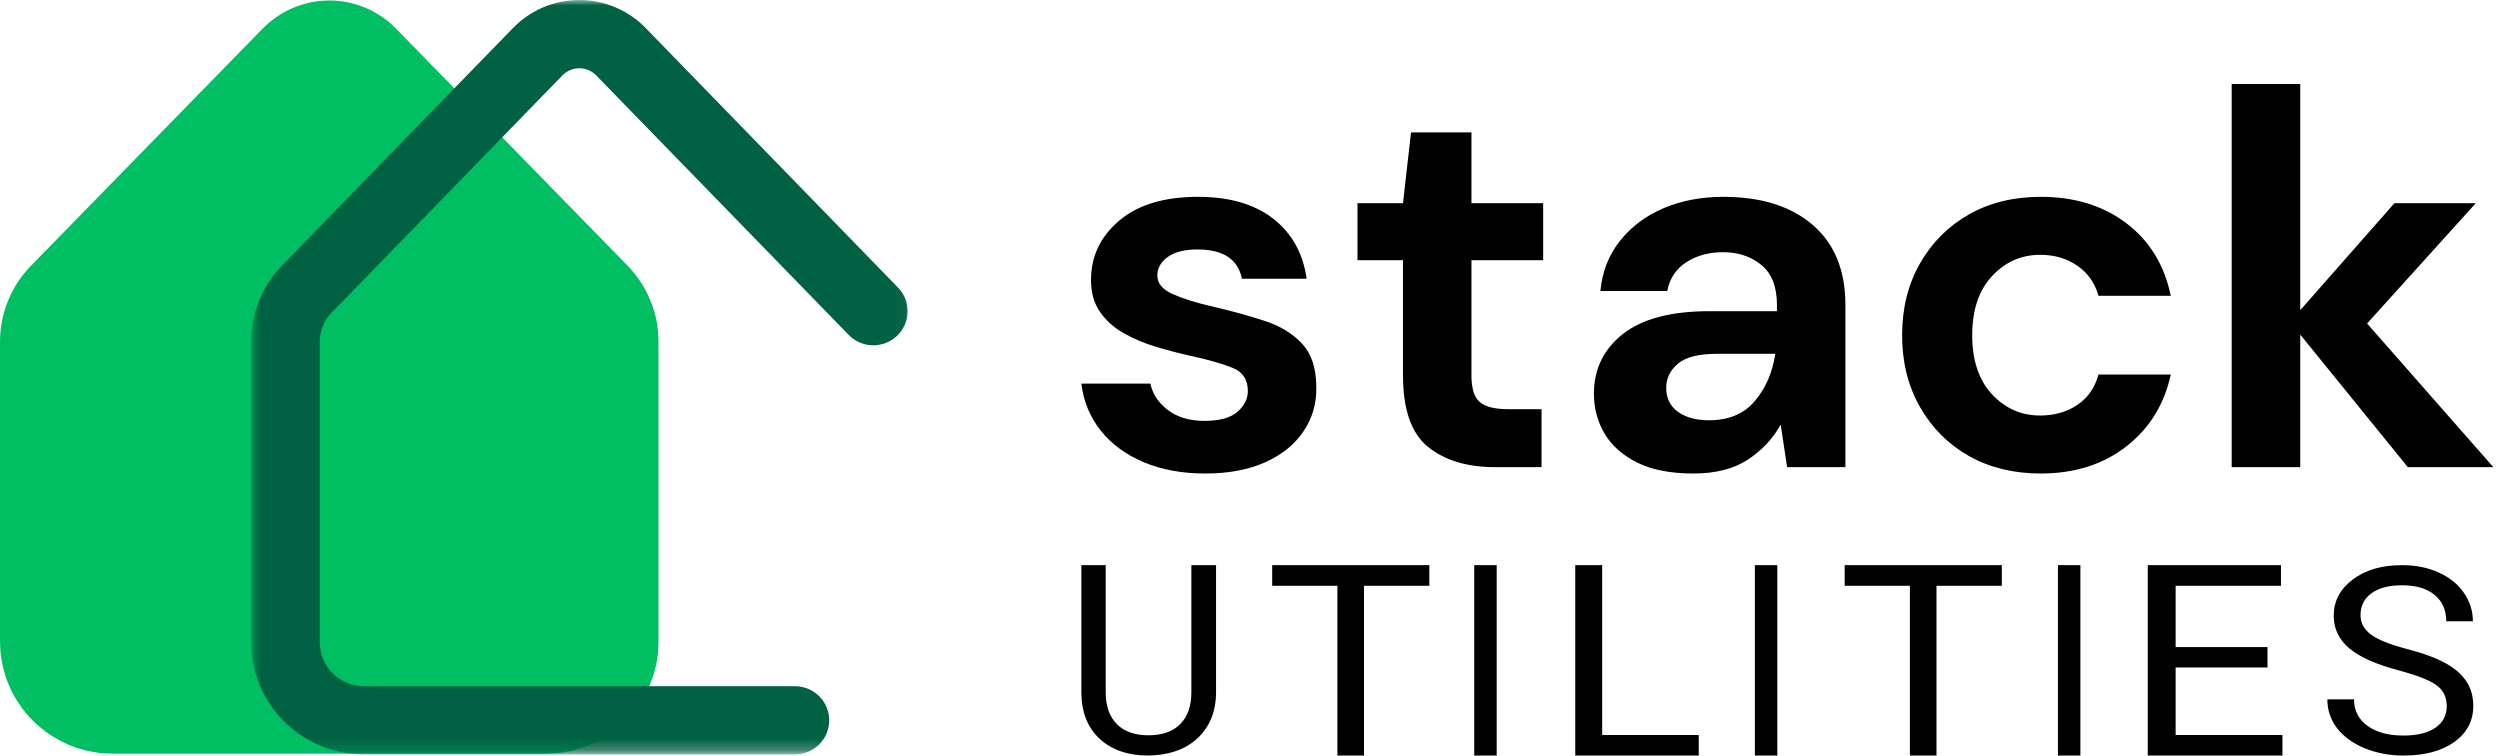
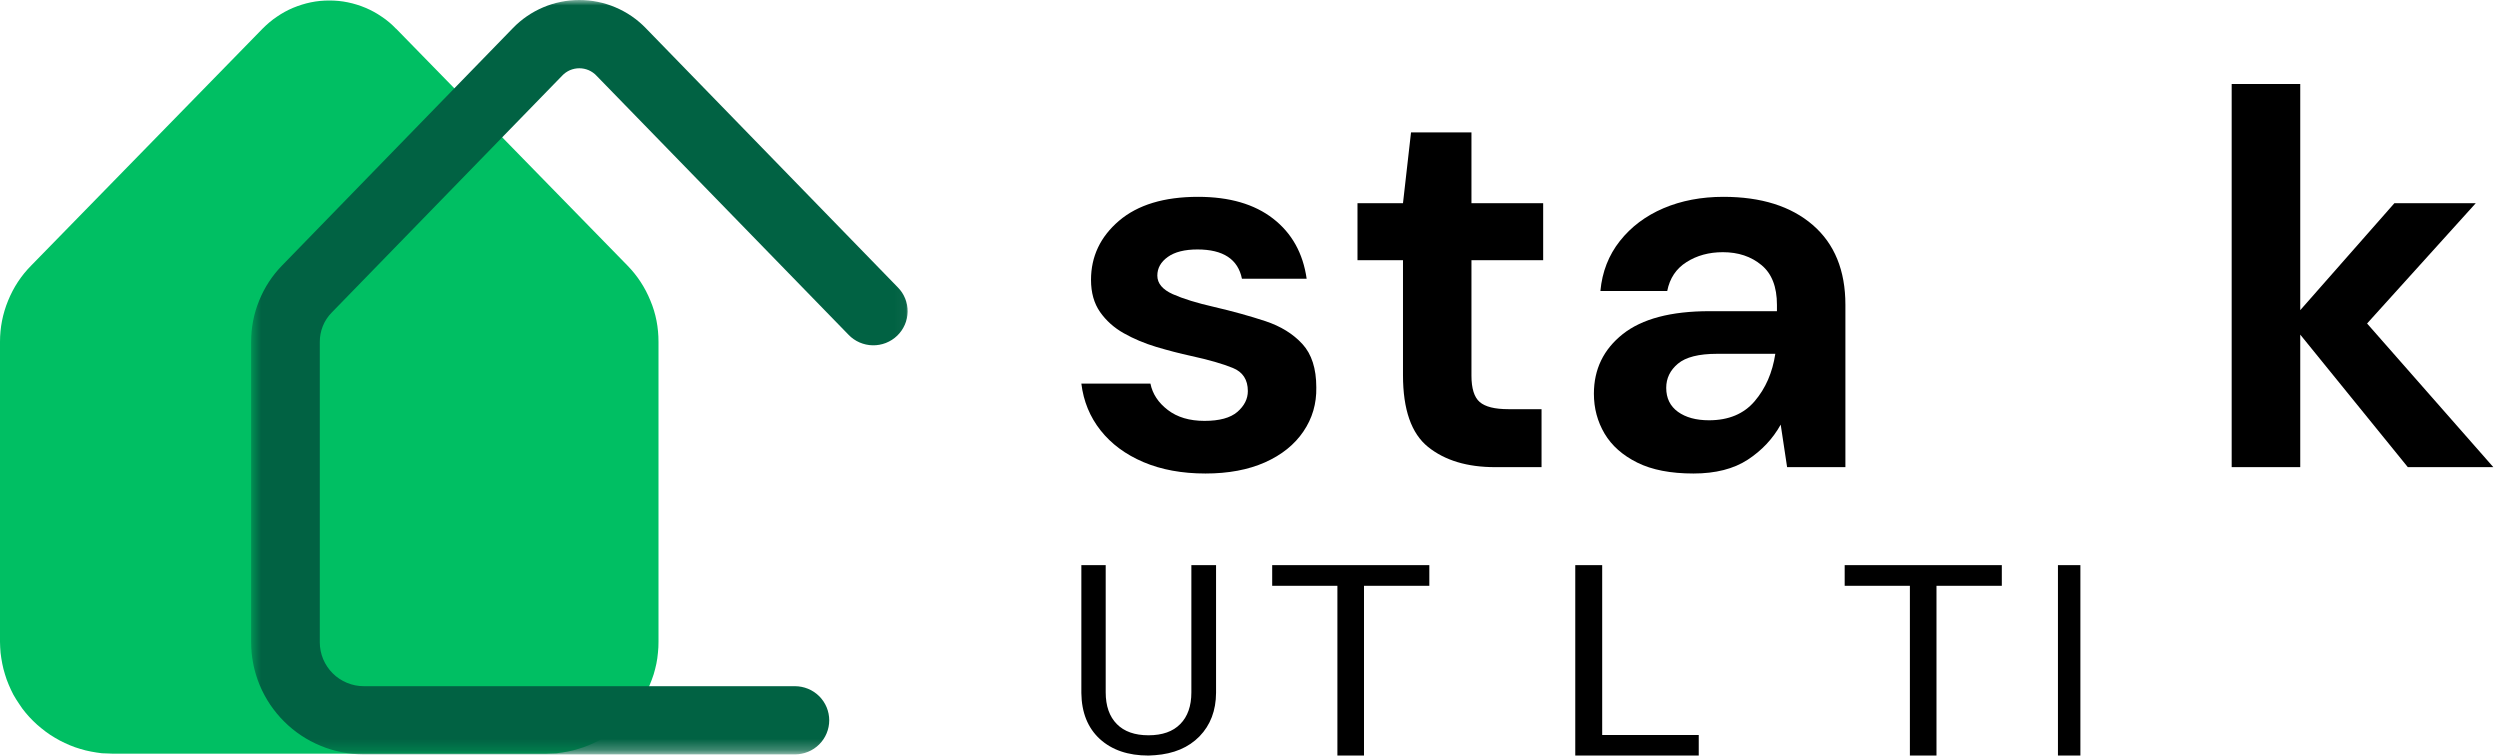
<svg xmlns="http://www.w3.org/2000/svg" width="225" height="68" viewBox="0 0 225 68" fill="none">
  <g clip-path="url(#clip0_102_65)">
    <path d="M59.265 30.767V57.765C59.265 58.096 59.252 58.426 59.214 58.757C59.188 59.087 59.137 59.405 59.073 59.735C59.009 60.053 58.92 60.371 58.83 60.689C58.728 61.006 58.612 61.311 58.485 61.617C58.357 61.922 58.216 62.227 58.062 62.519C57.909 62.799 57.73 63.091 57.55 63.358C57.358 63.638 57.166 63.904 56.949 64.159C56.744 64.413 56.514 64.654 56.283 64.883C56.053 65.125 55.797 65.341 55.541 65.544C55.285 65.76 55.016 65.951 54.748 66.142C54.466 66.32 54.185 66.485 53.89 66.65C53.596 66.802 53.289 66.942 52.982 67.07C52.675 67.197 52.367 67.311 52.047 67.4C51.727 67.502 51.408 67.578 51.088 67.641C50.755 67.705 50.422 67.756 50.089 67.794C49.872 67.807 49.629 67.819 49.398 67.819C49.296 67.832 49.194 67.832 49.091 67.832H10.174C10.072 67.832 9.969 67.832 9.867 67.819C9.637 67.819 9.406 67.807 9.176 67.794C8.843 67.756 8.523 67.705 8.19 67.641C7.858 67.578 7.538 67.502 7.218 67.4C6.898 67.311 6.591 67.197 6.284 67.07C5.976 66.942 5.682 66.802 5.388 66.65C5.093 66.485 4.799 66.32 4.53 66.142C4.249 65.951 3.98 65.76 3.724 65.544C3.468 65.341 3.225 65.125 2.982 64.883C2.751 64.654 2.521 64.413 2.316 64.159C2.099 63.904 1.907 63.638 1.728 63.358C1.536 63.091 1.369 62.799 1.203 62.519C1.049 62.227 0.909 61.922 0.781 61.617C0.653 61.311 0.537 61.006 0.448 60.689C0.346 60.371 0.269 60.053 0.205 59.735C0.141 59.405 0.09 59.087 0.051 58.757C0.026 58.426 0 58.096 0 57.765V30.767C0 29.483 0.243 28.238 0.729 27.056C1.216 25.861 1.907 24.806 2.815 23.891L23.637 2.574C24.034 2.18 24.456 1.812 24.917 1.507C25.377 1.189 25.864 0.922 26.376 0.706C26.9 0.49 27.425 0.325 27.975 0.21C28.526 0.096 29.076 0.045 29.639 0.045C30.202 0.045 30.752 0.096 31.303 0.21C31.853 0.325 32.391 0.49 32.902 0.706C33.414 0.922 33.901 1.189 34.361 1.507C34.822 1.812 35.244 2.168 35.628 2.574H35.641L56.463 23.891C57.358 24.806 58.05 25.861 58.536 27.056C59.035 28.238 59.265 29.483 59.265 30.767Z" fill="#00BF63" />
  </g>
  <mask id="mask0_102_65" style="mask-type:luminance" maskUnits="userSpaceOnUse" x="22" y="0" width="60" height="68">
    <path d="M22.564 0H81.964V67.759H22.564V0Z" fill="white" />
  </mask>
  <g mask="url(#mask0_102_65)">
    <path d="M71.535 67.897H32.74C32.409 67.895 32.077 67.879 31.747 67.847C31.417 67.814 31.09 67.764 30.762 67.7C30.438 67.636 30.117 67.555 29.799 67.459C29.481 67.363 29.169 67.253 28.863 67.124C28.556 66.998 28.257 66.858 27.964 66.703C27.671 66.547 27.387 66.377 27.111 66.194C26.834 66.01 26.569 65.813 26.311 65.604C26.055 65.393 25.808 65.173 25.576 64.939C25.34 64.706 25.117 64.46 24.907 64.206C24.695 63.951 24.499 63.685 24.314 63.413C24.13 63.137 23.959 62.855 23.803 62.564C23.646 62.273 23.503 61.975 23.376 61.67C23.249 61.365 23.136 61.053 23.04 60.739C22.945 60.423 22.862 60.102 22.797 59.779C22.733 59.455 22.685 59.13 22.65 58.8C22.618 58.472 22.602 58.142 22.602 57.812V30.767C22.599 29.481 22.839 28.241 23.326 27.049C23.81 25.857 24.501 24.8 25.403 23.878L46.158 2.533C46.545 2.132 46.967 1.775 47.428 1.458C47.887 1.144 48.373 0.878 48.887 0.66C49.401 0.442 49.932 0.277 50.48 0.167C51.027 0.055 51.58 0 52.138 0C52.696 0 53.249 0.055 53.798 0.167C54.344 0.277 54.874 0.442 55.388 0.66C55.903 0.878 56.389 1.144 56.85 1.458C57.309 1.775 57.733 2.132 58.12 2.533L80.807 25.866C80.95 26.01 81.077 26.168 81.188 26.336C81.298 26.505 81.391 26.684 81.467 26.872C81.54 27.06 81.598 27.253 81.635 27.452C81.672 27.652 81.688 27.851 81.686 28.053C81.681 28.255 81.658 28.456 81.617 28.654C81.575 28.851 81.513 29.041 81.432 29.227C81.351 29.413 81.252 29.589 81.137 29.756C81.022 29.921 80.89 30.075 80.745 30.215C80.597 30.355 80.441 30.481 80.268 30.591C80.097 30.699 79.917 30.79 79.728 30.866C79.539 30.939 79.346 30.994 79.145 31.029C78.945 31.066 78.744 31.081 78.541 31.077C78.338 31.075 78.135 31.049 77.937 31.006C77.739 30.962 77.547 30.9 77.361 30.82C77.174 30.74 76.999 30.641 76.831 30.524C76.665 30.41 76.512 30.279 76.372 30.132L53.68 6.809C53.583 6.704 53.473 6.61 53.355 6.527C53.237 6.445 53.111 6.374 52.979 6.316C52.846 6.259 52.71 6.218 52.567 6.188C52.426 6.158 52.283 6.144 52.138 6.144C51.993 6.144 51.85 6.158 51.709 6.188C51.568 6.218 51.43 6.259 51.296 6.316C51.165 6.374 51.041 6.445 50.921 6.527C50.803 6.61 50.695 6.704 50.596 6.809L29.84 28.145C29.497 28.495 29.234 28.901 29.052 29.355C28.87 29.811 28.78 30.284 28.782 30.774V57.812C28.782 58.071 28.808 58.327 28.858 58.582C28.909 58.836 28.985 59.082 29.084 59.322C29.186 59.561 29.308 59.788 29.453 60.003C29.596 60.219 29.762 60.418 29.947 60.602C30.129 60.785 30.329 60.948 30.546 61.092C30.762 61.234 30.991 61.358 31.233 61.457C31.473 61.556 31.722 61.631 31.975 61.682C32.231 61.732 32.489 61.757 32.75 61.757H71.544C71.747 61.757 71.948 61.778 72.146 61.817C72.344 61.856 72.538 61.915 72.725 61.991C72.914 62.069 73.091 62.163 73.26 62.275C73.428 62.388 73.582 62.514 73.728 62.656C73.87 62.8 73.997 62.954 74.11 63.121C74.223 63.289 74.318 63.468 74.396 63.653C74.472 63.839 74.532 64.031 74.571 64.229C74.611 64.426 74.631 64.625 74.631 64.827C74.631 65.029 74.611 65.228 74.571 65.425C74.532 65.623 74.472 65.815 74.396 66.001C74.318 66.187 74.223 66.365 74.11 66.533C73.997 66.7 73.87 66.854 73.728 66.998C73.582 67.14 73.428 67.266 73.26 67.379C73.091 67.491 72.914 67.585 72.725 67.663C72.538 67.739 72.344 67.798 72.146 67.837C71.948 67.876 71.747 67.897 71.544 67.897H71.535Z" fill="#016243" />
  </g>
  <path d="M109.445 50.864V62.352C109.437 63.949 108.94 65.257 107.957 66.271C106.97 67.281 105.633 67.844 103.947 67.968L103.363 68C101.533 68 100.071 67.503 98.981 66.507C97.897 65.506 97.344 64.129 97.322 62.374V50.864H99.513V62.309C99.513 63.533 99.845 64.486 100.513 65.165C101.177 65.839 102.129 66.175 103.363 66.175C104.609 66.175 105.564 65.839 106.223 65.165C106.888 64.494 107.223 63.544 107.223 62.32V50.864H109.445Z" fill="black" />
  <path d="M128.64 52.725H122.76V68H120.366V52.725H114.497V50.864H128.64V52.725Z" fill="black" />
  <path d="M144.197 66.149H152.887V68H141.774V50.864H144.197V66.149Z" fill="black" />
  <path d="M180.164 52.725H174.284V68H171.89V52.725H166.021V50.864H180.164V52.725Z" fill="black" />
  <path d="M187.235 68H185.215V50.864H187.235V68Z" fill="black" />
-   <path d="M159.959 68H157.938V50.864H159.959V68Z" fill="black" />
-   <path d="M134.702 68H132.681V50.864H134.702V68Z" fill="black" />
-   <path d="M204.075 60.074H195.807V66.149H205.421V68H193.298V50.864H205.288V52.725H195.807V58.234H204.075V60.074Z" fill="black" />
-   <path d="M215.89 60.332C213.847 59.797 212.357 59.133 211.425 58.341C210.498 57.552 210.035 56.578 210.035 55.418C210.035 54.105 210.604 53.019 211.746 52.156C212.885 51.295 214.364 50.864 216.177 50.864C217.417 50.864 218.522 51.086 219.495 51.531C220.474 51.976 221.229 52.587 221.757 53.363C222.291 54.142 222.56 54.992 222.56 55.916H220.161C220.161 54.907 219.811 54.115 219.116 53.543C218.428 52.966 217.446 52.675 216.177 52.675C215.006 52.675 214.091 52.916 213.434 53.395C212.773 53.869 212.446 54.528 212.446 55.375C212.446 56.061 212.756 56.636 213.376 57.102C214.002 57.568 215.067 57.999 216.568 58.394C218.075 58.783 219.248 59.215 220.092 59.686C220.942 60.152 221.567 60.7 221.975 61.328C222.388 61.95 222.595 62.683 222.595 63.531C222.595 64.881 222.024 65.964 220.884 66.782C219.742 67.595 218.215 68 216.304 68C215.064 68 213.904 67.78 212.825 67.343C211.752 66.898 210.922 66.295 210.334 65.532C209.751 64.77 209.461 63.907 209.461 62.938H211.861C211.861 63.941 212.263 64.735 213.066 65.32C213.876 65.908 214.955 66.2 216.304 66.2C217.558 66.2 218.522 65.964 219.197 65.49C219.868 65.019 220.207 64.373 220.207 63.552C220.207 62.734 219.891 62.101 219.266 61.656C218.646 61.211 217.521 60.772 215.89 60.332Z" fill="black" />
+   <path d="M159.959 68H157.938V50.864V68Z" fill="black" />
  <path d="M108.493 42.616C106.377 42.616 104.517 42.273 102.908 41.589C101.303 40.904 100.021 39.957 99.059 38.743C98.095 37.525 97.516 36.12 97.322 34.525H103.539C103.726 35.452 104.247 36.243 105.102 36.897C105.954 37.552 107.054 37.879 108.402 37.879C109.748 37.879 110.735 37.611 111.364 37.07C111.99 36.525 112.306 35.902 112.306 35.197C112.306 34.175 111.853 33.479 110.953 33.115C110.057 32.747 108.804 32.386 107.195 32.034C106.171 31.811 105.129 31.54 104.069 31.224C103.008 30.904 102.035 30.495 101.153 29.997C100.268 29.502 99.553 28.861 99.004 28.079C98.46 27.297 98.191 26.333 98.191 25.188C98.191 23.079 99.032 21.306 100.714 19.869C102.4 18.433 104.773 17.715 107.826 17.715C110.646 17.715 112.9 18.369 114.582 19.678C116.268 20.988 117.274 22.792 117.599 25.088H111.775C111.421 23.331 110.086 22.451 107.771 22.451C106.619 22.451 105.728 22.676 105.102 23.124C104.473 23.574 104.16 24.133 104.16 24.806C104.16 25.504 104.626 26.061 105.559 26.479C106.491 26.892 107.728 27.274 109.27 27.624C110.939 28.013 112.472 28.438 113.869 28.897C115.263 29.358 116.378 30.047 117.215 30.961C118.049 31.87 118.467 33.17 118.467 34.861C118.497 36.329 118.11 37.652 117.306 38.834C116.506 40.016 115.352 40.943 113.841 41.616C112.335 42.282 110.553 42.616 108.493 42.616Z" fill="black" />
  <path d="M134.552 42.043C132.047 42.043 130.038 41.439 128.527 40.225C127.021 39.014 126.269 36.859 126.269 33.761V23.415H122.174V18.288H126.269L126.992 11.915H132.431V18.288H138.885V23.415H132.431V33.806C132.431 34.959 132.678 35.75 133.171 36.179C133.67 36.611 134.529 36.825 135.749 36.825H138.739V42.043H134.552Z" fill="black" />
  <path d="M152.41 42.616C150.355 42.616 148.671 42.289 147.355 41.634C146.038 40.979 145.056 40.111 144.411 39.025C143.771 37.941 143.451 36.743 143.451 35.434C143.451 33.234 144.315 31.447 146.047 30.07C147.784 28.695 150.385 28.006 153.854 28.006H159.925V27.433C159.925 25.811 159.458 24.615 158.526 23.851C157.598 23.083 156.444 22.697 155.061 22.697C153.811 22.697 152.721 22.994 151.788 23.588C150.856 24.176 150.275 25.042 150.051 26.188H144.036C144.194 24.467 144.779 22.967 145.791 21.688C146.802 20.41 148.109 19.428 149.713 18.742C151.322 18.058 153.119 17.715 155.107 17.715C158.512 17.715 161.195 18.56 163.152 20.251C165.108 21.942 166.086 24.338 166.086 27.433V42.043H160.839L160.263 38.216C159.554 39.488 158.567 40.541 157.301 41.37C156.032 42.2 154.403 42.616 152.41 42.616ZM153.809 37.825C155.575 37.825 156.947 37.252 157.922 36.106C158.903 34.956 159.522 33.534 159.778 31.843H154.531C152.89 31.843 151.718 32.14 151.011 32.734C150.31 33.322 149.96 34.047 149.96 34.906C149.96 35.834 150.31 36.552 151.011 37.061C151.718 37.57 152.65 37.825 153.809 37.825Z" fill="black" />
-   <path d="M183.669 42.616C181.224 42.616 179.071 42.091 177.206 41.043C175.346 39.989 173.879 38.52 172.8 36.634C171.726 34.75 171.191 32.595 171.191 30.17C171.191 27.74 171.726 25.585 172.8 23.706C173.879 21.822 175.346 20.351 177.206 19.297C179.071 18.242 181.224 17.715 183.669 17.715C186.716 17.715 189.282 18.506 191.367 20.088C193.456 21.665 194.79 23.842 195.371 26.624H188.862C188.544 25.474 187.911 24.57 186.96 23.915C186.014 23.26 184.899 22.933 183.614 22.933C181.914 22.933 180.47 23.574 179.281 24.851C178.093 26.131 177.499 27.904 177.499 30.17C177.499 32.438 178.093 34.211 179.281 35.488C180.47 36.761 181.914 37.397 183.614 37.397C184.899 37.397 186.014 37.079 186.96 36.443C187.911 35.802 188.544 34.888 188.862 33.706H195.371C194.79 36.393 193.456 38.55 191.367 40.179C189.282 41.804 186.716 42.616 183.669 42.616Z" fill="black" />
  <path d="M200.851 42.043V7.56H207.022V27.915L215.496 18.288H222.819L213.037 29.115L224.4 42.043H216.703L207.022 30.115V42.043H200.851Z" fill="black" />
  <defs>
    <clipPath id="clip0_102_65">
      <rect width="59.265" height="67.787" fill="white" transform="translate(0 0.045)" />
    </clipPath>
  </defs>
</svg>